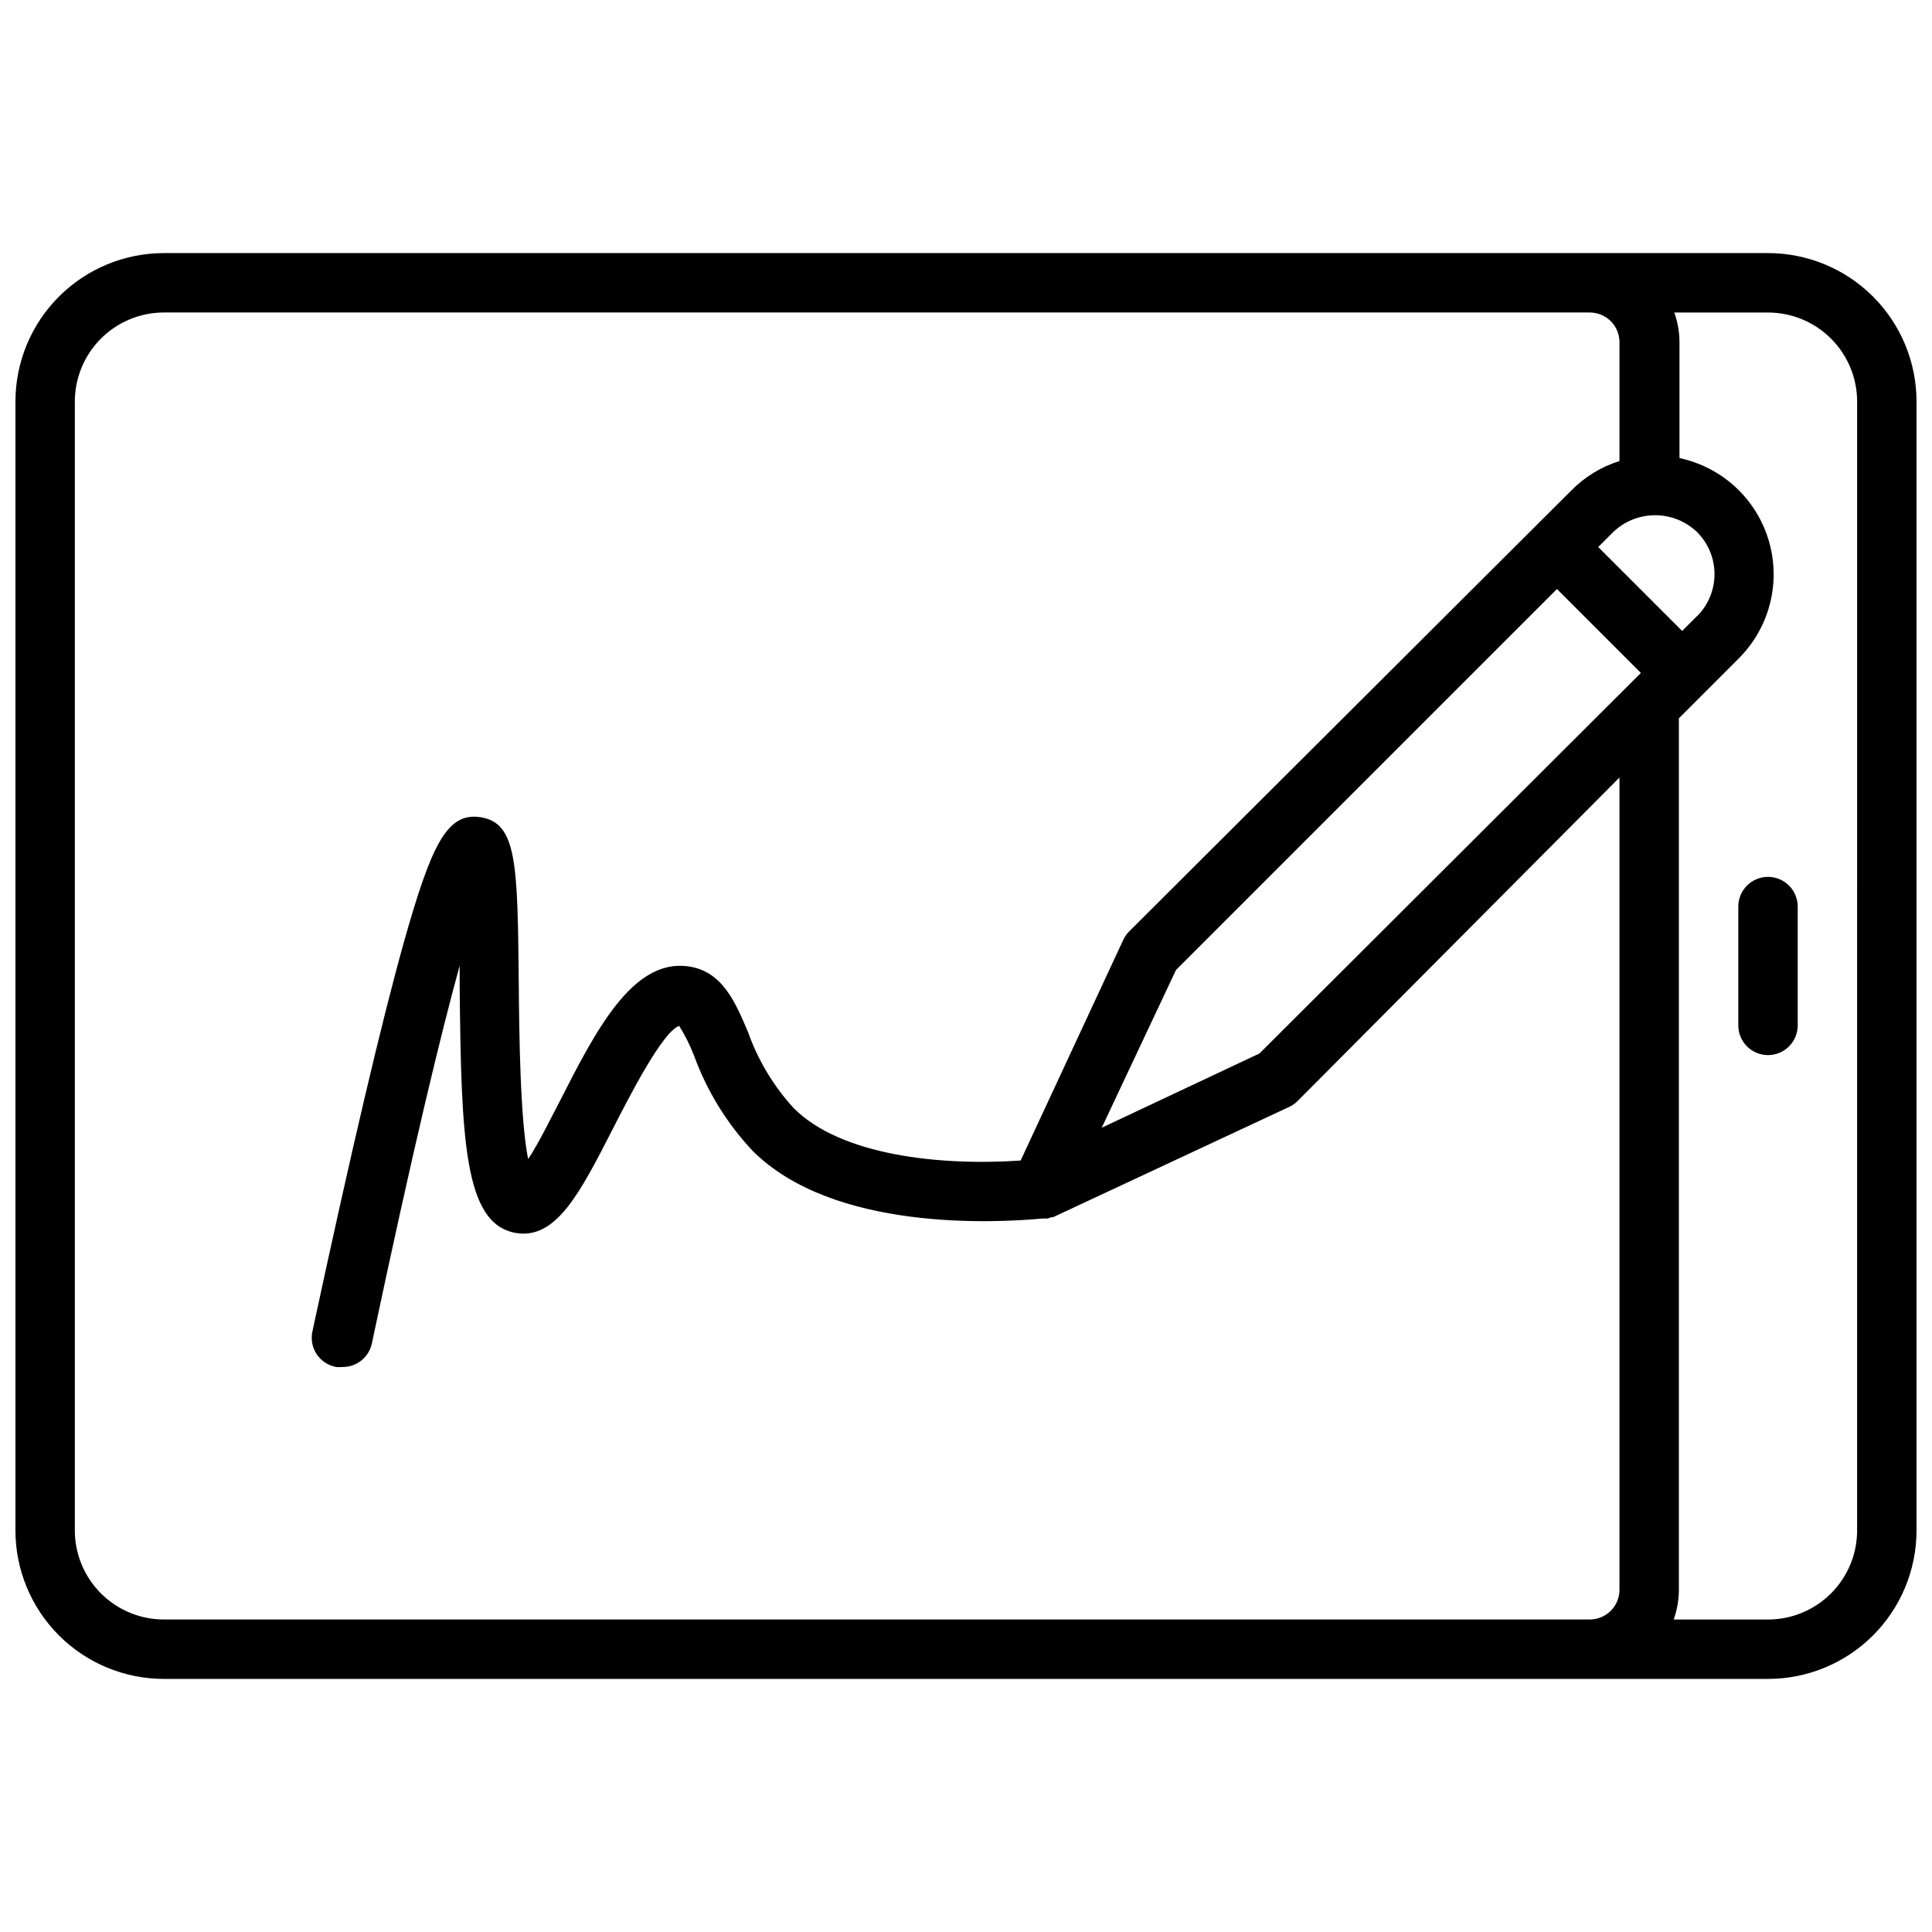
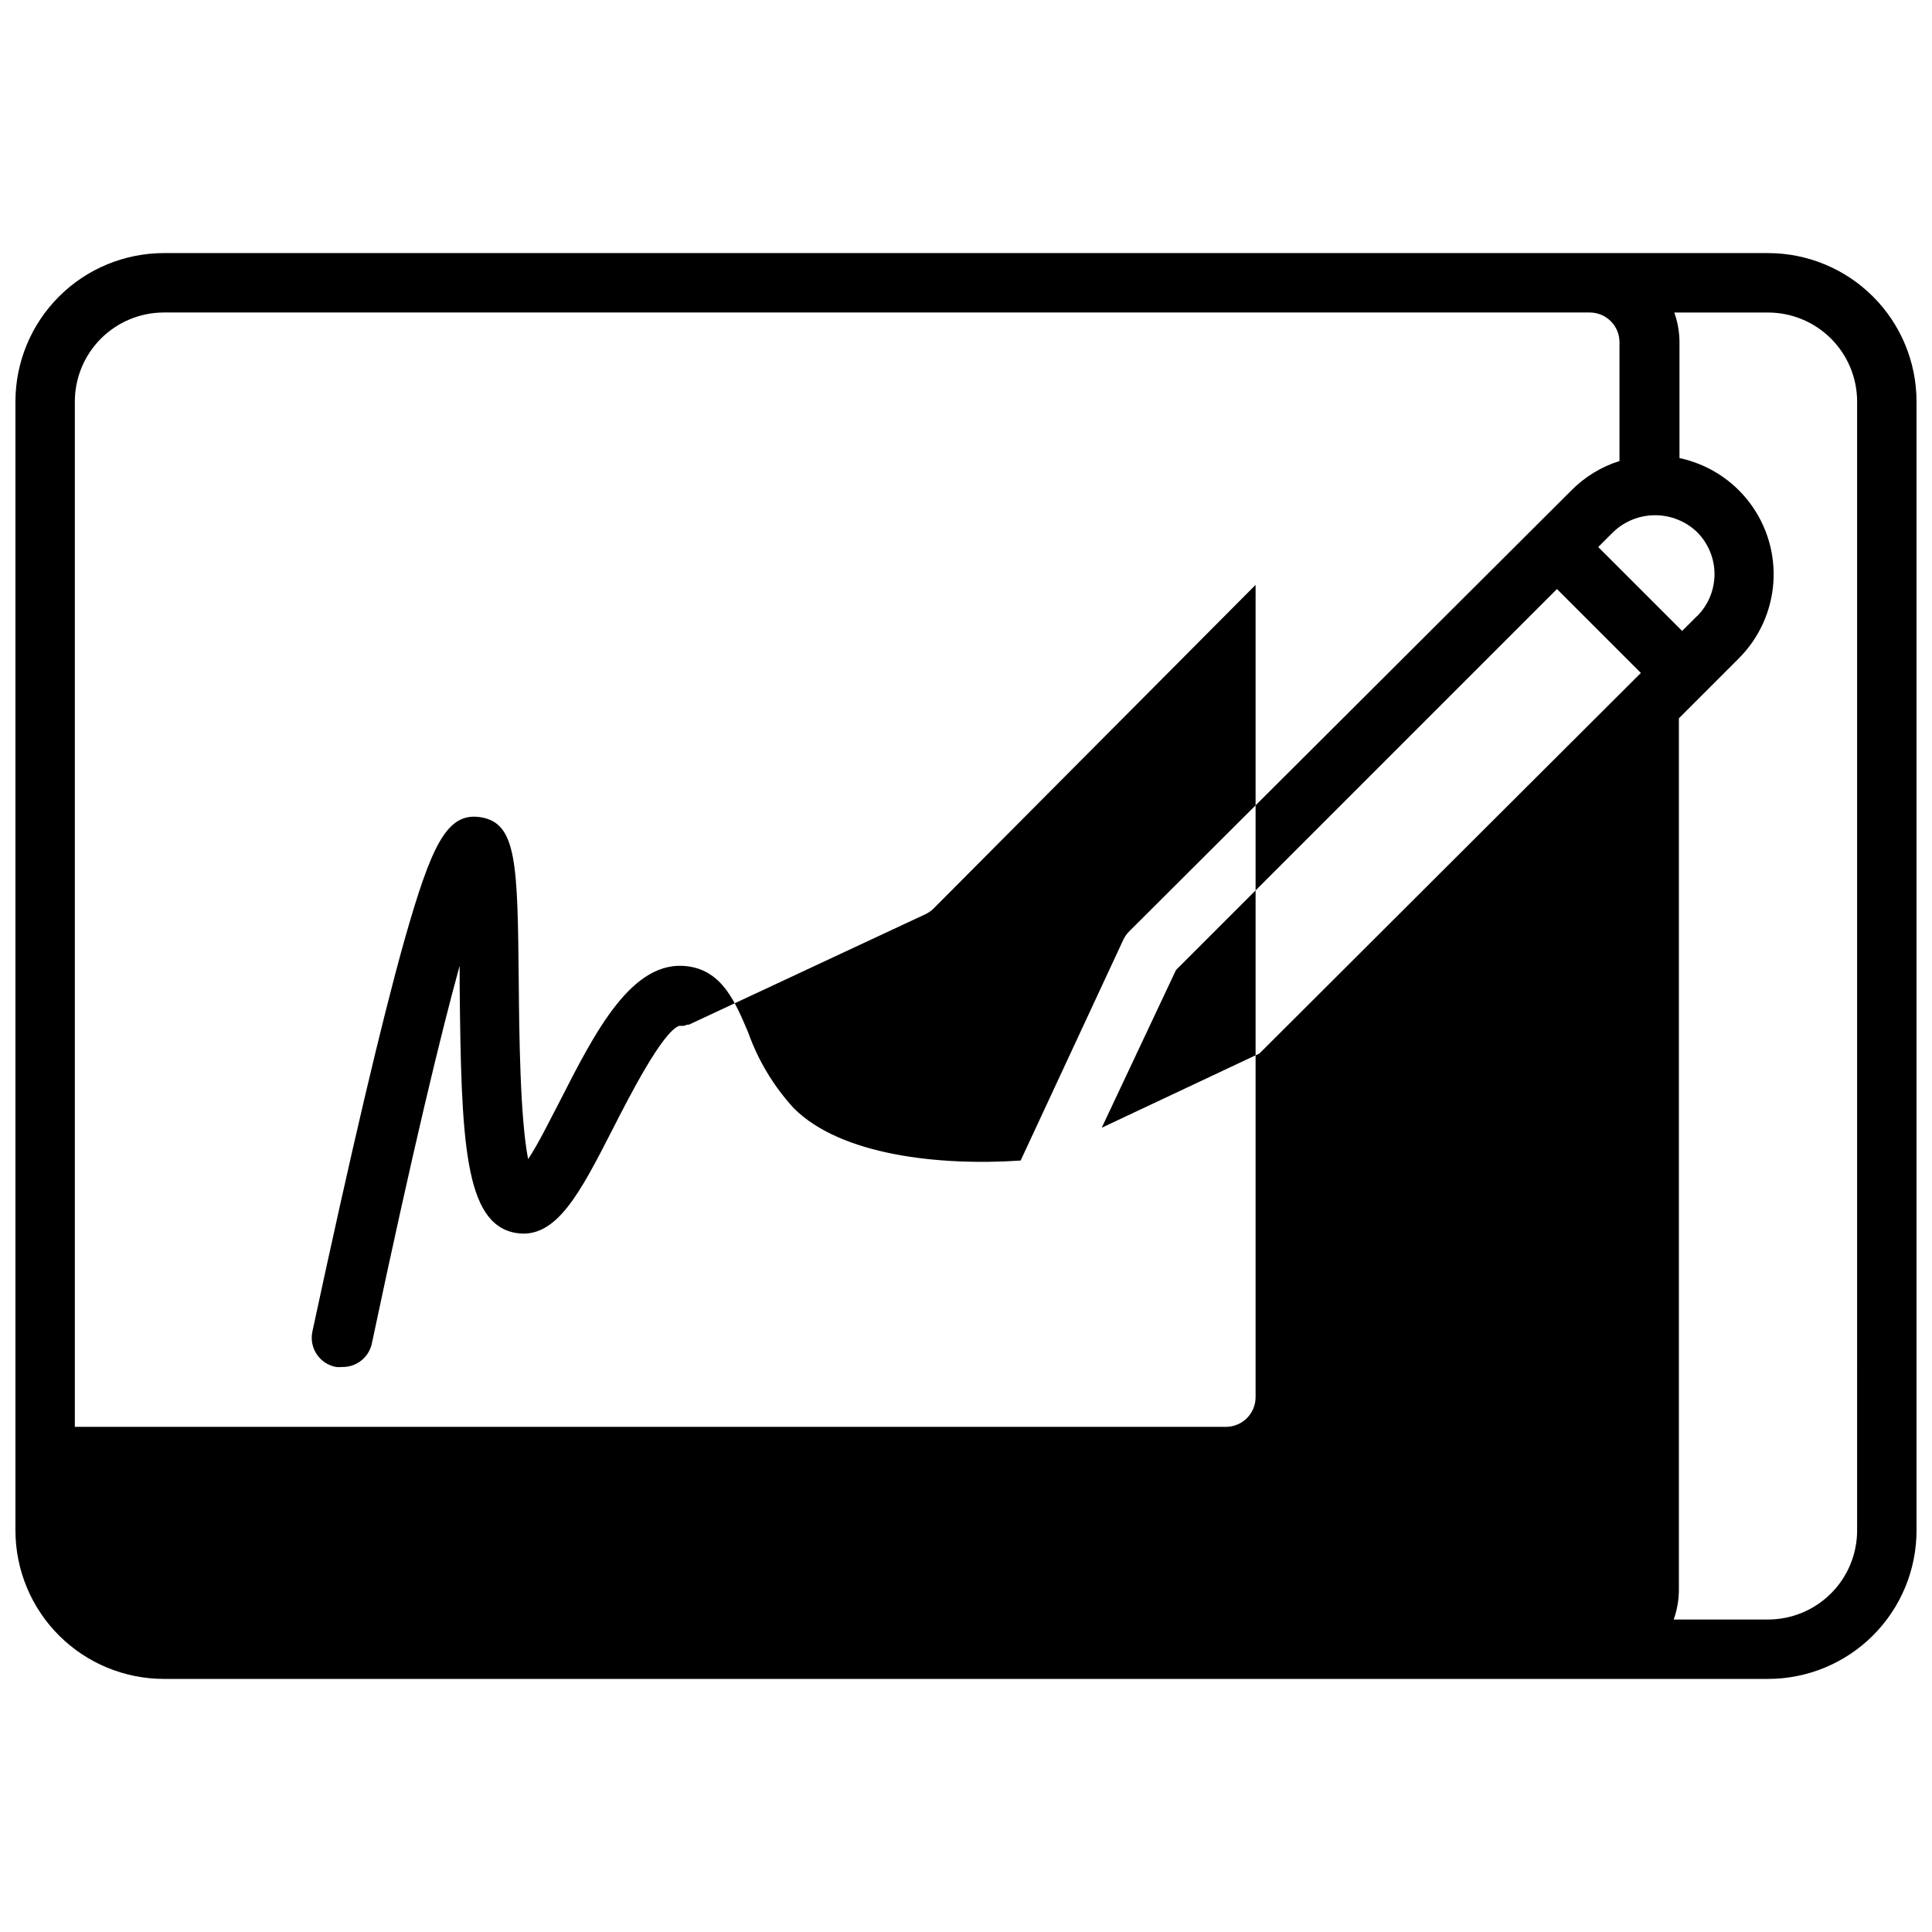
<svg xmlns="http://www.w3.org/2000/svg" width="800px" height="800px" version="1.1" viewBox="144 144 512 512">
  <defs>
    <clipPath id="a">
      <path d="m148.09 211h503.81v378h-503.81z" />
    </clipPath>
  </defs>
  <g clip-path="url(#a)">
-     <path d="m612.54 211.07h-425.09c-10.438 0-20.449 4.148-27.832 11.527-7.379 7.383-11.527 17.395-11.527 27.832v299.14c0 10.441 4.148 20.449 11.527 27.832 7.383 7.383 17.395 11.527 27.832 11.527h425.09c10.438 0 20.449-4.144 27.832-11.527 7.383-7.383 11.527-17.391 11.527-27.832v-299.14c0-10.438-4.144-20.449-11.527-27.832-7.383-7.379-17.395-11.527-27.832-11.527zm-134.77 212.11-41.801 19.68 19.68-41.801 100.96-100.96 22.238 22.238zm115.95-115.91-3.938 3.938-22.238-22.238 3.938-3.938h0.004c2.992-2.883 6.984-4.492 11.137-4.492 4.156 0 8.148 1.609 11.141 4.492 2.941 2.953 4.598 6.949 4.598 11.121 0 4.168-1.656 8.168-4.598 11.117zm-429.89 242.3v-299.14c0-6.262 2.488-12.27 6.918-16.699 4.43-4.43 10.438-6.918 16.699-6.918h377.86c2.086 0 4.09 0.832 5.566 2.309 1.477 1.477 2.305 3.477 2.305 5.566v31.488c-4.859 1.527-9.266 4.231-12.832 7.871l-117.06 116.74c-0.648 0.637-1.18 1.383-1.574 2.203l-27.234 58.566c-21.688 1.457-47.664-1.418-60.102-13.855l-0.004 0.004c-5.352-5.84-9.473-12.691-12.121-20.152-3.344-7.871-6.809-16.297-16.02-17.477-14.68-1.93-24.48 17.277-33.93 35.855-2.519 4.762-5.668 11.297-8.344 15.234-2.125-10.668-2.363-33.219-2.481-46.484-0.316-31.883-0.434-42.629-10.195-44.121-8.855-1.34-12.949 7.398-20.113 32.629-6.098 21.723-14.246 56.52-24.363 103.59-0.473 2.094-0.074 4.285 1.105 6.078 1.184 1.789 3.043 3.019 5.152 3.406 0.539 0.059 1.078 0.059 1.617 0 3.785 0.082 7.094-2.547 7.871-6.258 10.902-51.562 18.301-82.066 23.262-100.09v5.078c0.395 41.484 1.258 63.25 14.762 65.73 10.746 1.93 17.082-10.469 25.82-27.551 4.289-8.383 13.105-25.703 17.594-27.316h-0.004c1.551 2.5 2.871 5.133 3.938 7.875 3.41 9.371 8.684 17.953 15.508 25.227 21.414 21.453 64.434 19.129 76.988 17.949h1.219l0.945-0.316h0.434l62.699-29.285 0.004 0.004c0.82-0.395 1.562-0.926 2.203-1.574l85.254-85.688v215.26c0 2.086-0.828 4.09-2.305 5.566-1.477 1.477-3.481 2.305-5.566 2.305h-377.86c-6.262 0-12.27-2.488-16.699-6.918-4.43-4.43-6.918-10.434-6.918-16.699zm472.32 0h0.004c0 6.266-2.488 12.27-6.918 16.699-4.43 4.43-10.438 6.918-16.699 6.918h-24.992c0.902-2.527 1.367-5.188 1.375-7.871v-230.96l15.902-15.902c5.367-5.371 8.609-12.5 9.137-20.074 0.527-7.574-1.703-15.082-6.273-21.145-4.574-6.059-11.18-10.266-18.605-11.84v-30.699c-0.012-2.684-0.477-5.348-1.379-7.875h24.836c6.262 0 12.27 2.488 16.699 6.918 4.43 4.43 6.918 10.438 6.918 16.699z" />
+     <path d="m612.54 211.07h-425.09c-10.438 0-20.449 4.148-27.832 11.527-7.379 7.383-11.527 17.395-11.527 27.832v299.14c0 10.441 4.148 20.449 11.527 27.832 7.383 7.383 17.395 11.527 27.832 11.527h425.09c10.438 0 20.449-4.144 27.832-11.527 7.383-7.383 11.527-17.391 11.527-27.832v-299.14c0-10.438-4.144-20.449-11.527-27.832-7.383-7.379-17.395-11.527-27.832-11.527zm-134.77 212.11-41.801 19.68 19.68-41.801 100.96-100.96 22.238 22.238zm115.95-115.91-3.938 3.938-22.238-22.238 3.938-3.938h0.004c2.992-2.883 6.984-4.492 11.137-4.492 4.156 0 8.148 1.609 11.141 4.492 2.941 2.953 4.598 6.949 4.598 11.121 0 4.168-1.656 8.168-4.598 11.117zm-429.89 242.3v-299.14c0-6.262 2.488-12.27 6.918-16.699 4.43-4.43 10.438-6.918 16.699-6.918h377.86c2.086 0 4.09 0.832 5.566 2.309 1.477 1.477 2.305 3.477 2.305 5.566v31.488c-4.859 1.527-9.266 4.231-12.832 7.871l-117.06 116.74c-0.648 0.637-1.18 1.383-1.574 2.203l-27.234 58.566c-21.688 1.457-47.664-1.418-60.102-13.855l-0.004 0.004c-5.352-5.84-9.473-12.691-12.121-20.152-3.344-7.871-6.809-16.297-16.02-17.477-14.68-1.93-24.48 17.277-33.93 35.855-2.519 4.762-5.668 11.297-8.344 15.234-2.125-10.668-2.363-33.219-2.481-46.484-0.316-31.883-0.434-42.629-10.195-44.121-8.855-1.34-12.949 7.398-20.113 32.629-6.098 21.723-14.246 56.52-24.363 103.59-0.473 2.094-0.074 4.285 1.105 6.078 1.184 1.789 3.043 3.019 5.152 3.406 0.539 0.059 1.078 0.059 1.617 0 3.785 0.082 7.094-2.547 7.871-6.258 10.902-51.562 18.301-82.066 23.262-100.09v5.078c0.395 41.484 1.258 63.25 14.762 65.73 10.746 1.93 17.082-10.469 25.82-27.551 4.289-8.383 13.105-25.703 17.594-27.316h-0.004h1.219l0.945-0.316h0.434l62.699-29.285 0.004 0.004c0.82-0.395 1.562-0.926 2.203-1.574l85.254-85.688v215.26c0 2.086-0.828 4.09-2.305 5.566-1.477 1.477-3.481 2.305-5.566 2.305h-377.86c-6.262 0-12.27-2.488-16.699-6.918-4.43-4.43-6.918-10.434-6.918-16.699zm472.32 0h0.004c0 6.266-2.488 12.27-6.918 16.699-4.43 4.43-10.438 6.918-16.699 6.918h-24.992c0.902-2.527 1.367-5.188 1.375-7.871v-230.96l15.902-15.902c5.367-5.371 8.609-12.5 9.137-20.074 0.527-7.574-1.703-15.082-6.273-21.145-4.574-6.059-11.18-10.266-18.605-11.84v-30.699c-0.012-2.684-0.477-5.348-1.379-7.875h24.836c6.262 0 12.27 2.488 16.699 6.918 4.43 4.43 6.918 10.438 6.918 16.699z" />
  </g>
-   <path d="m612.54 376.38c-4.348 0-7.871 3.523-7.871 7.871v31.488c0 4.348 3.523 7.871 7.871 7.871 4.348 0 7.871-3.523 7.871-7.871v-31.488c0-2.086-0.828-4.09-2.305-5.566s-3.477-2.305-5.566-2.305z" />
</svg>